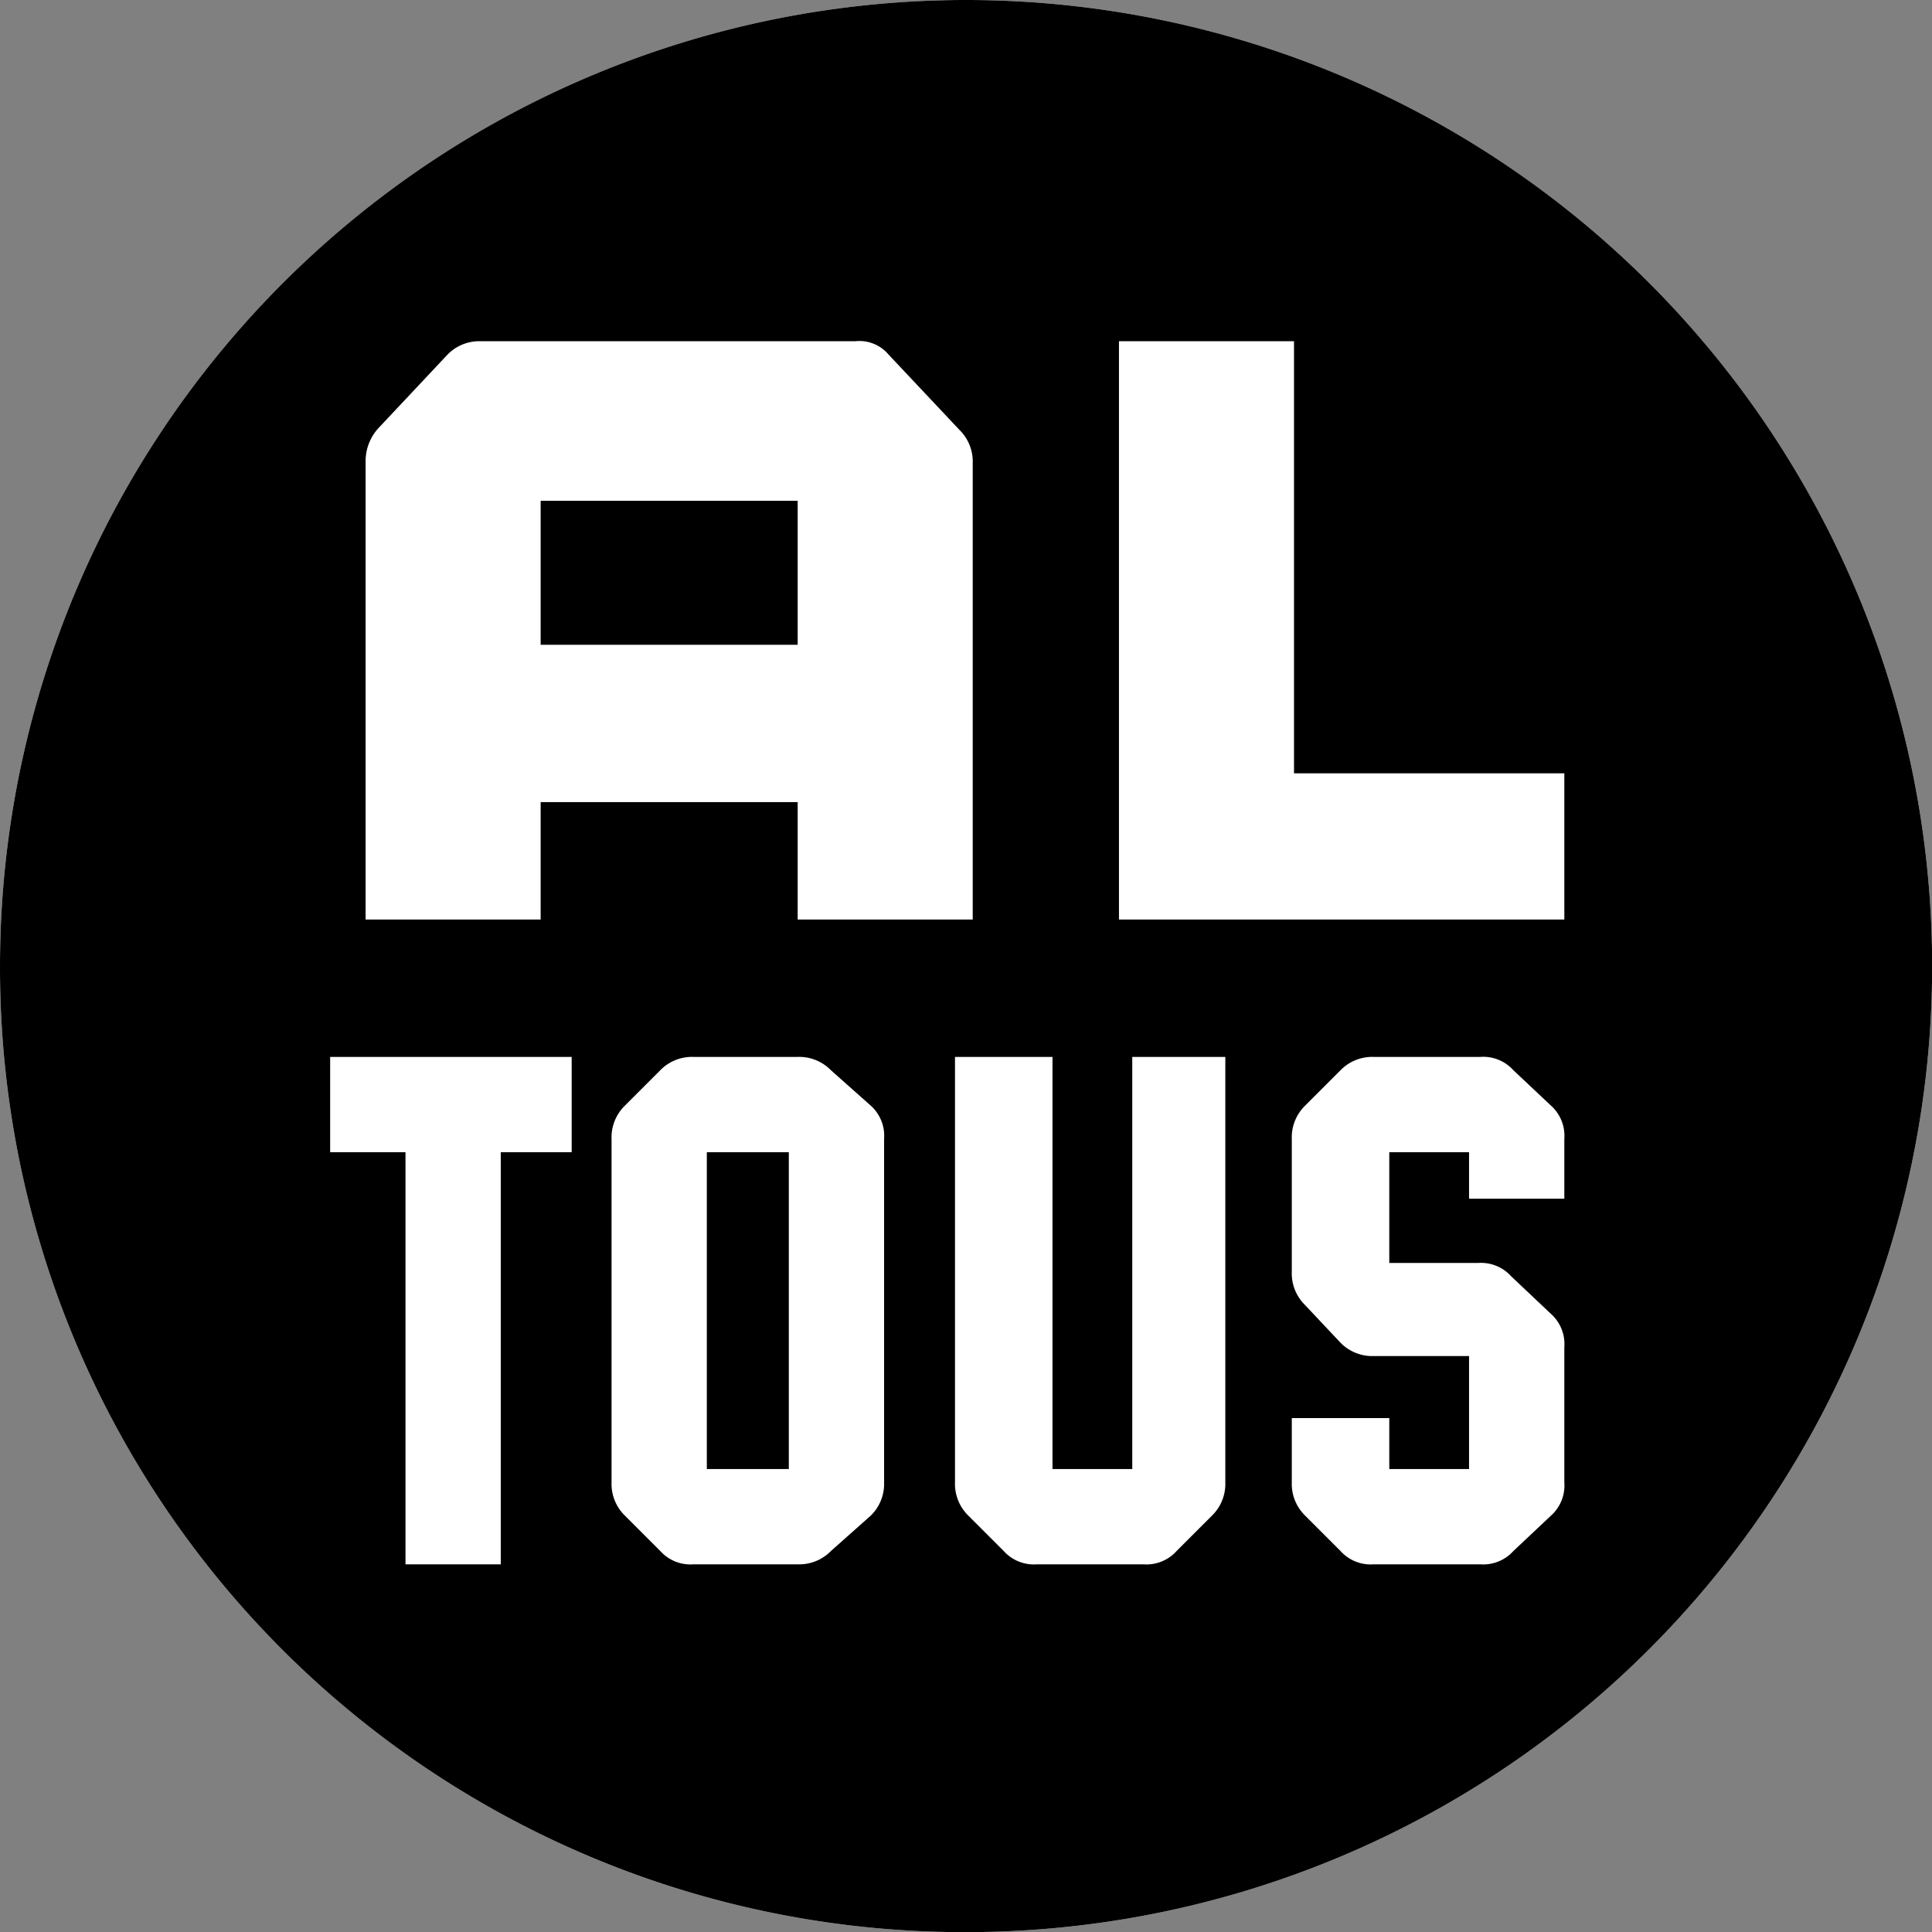
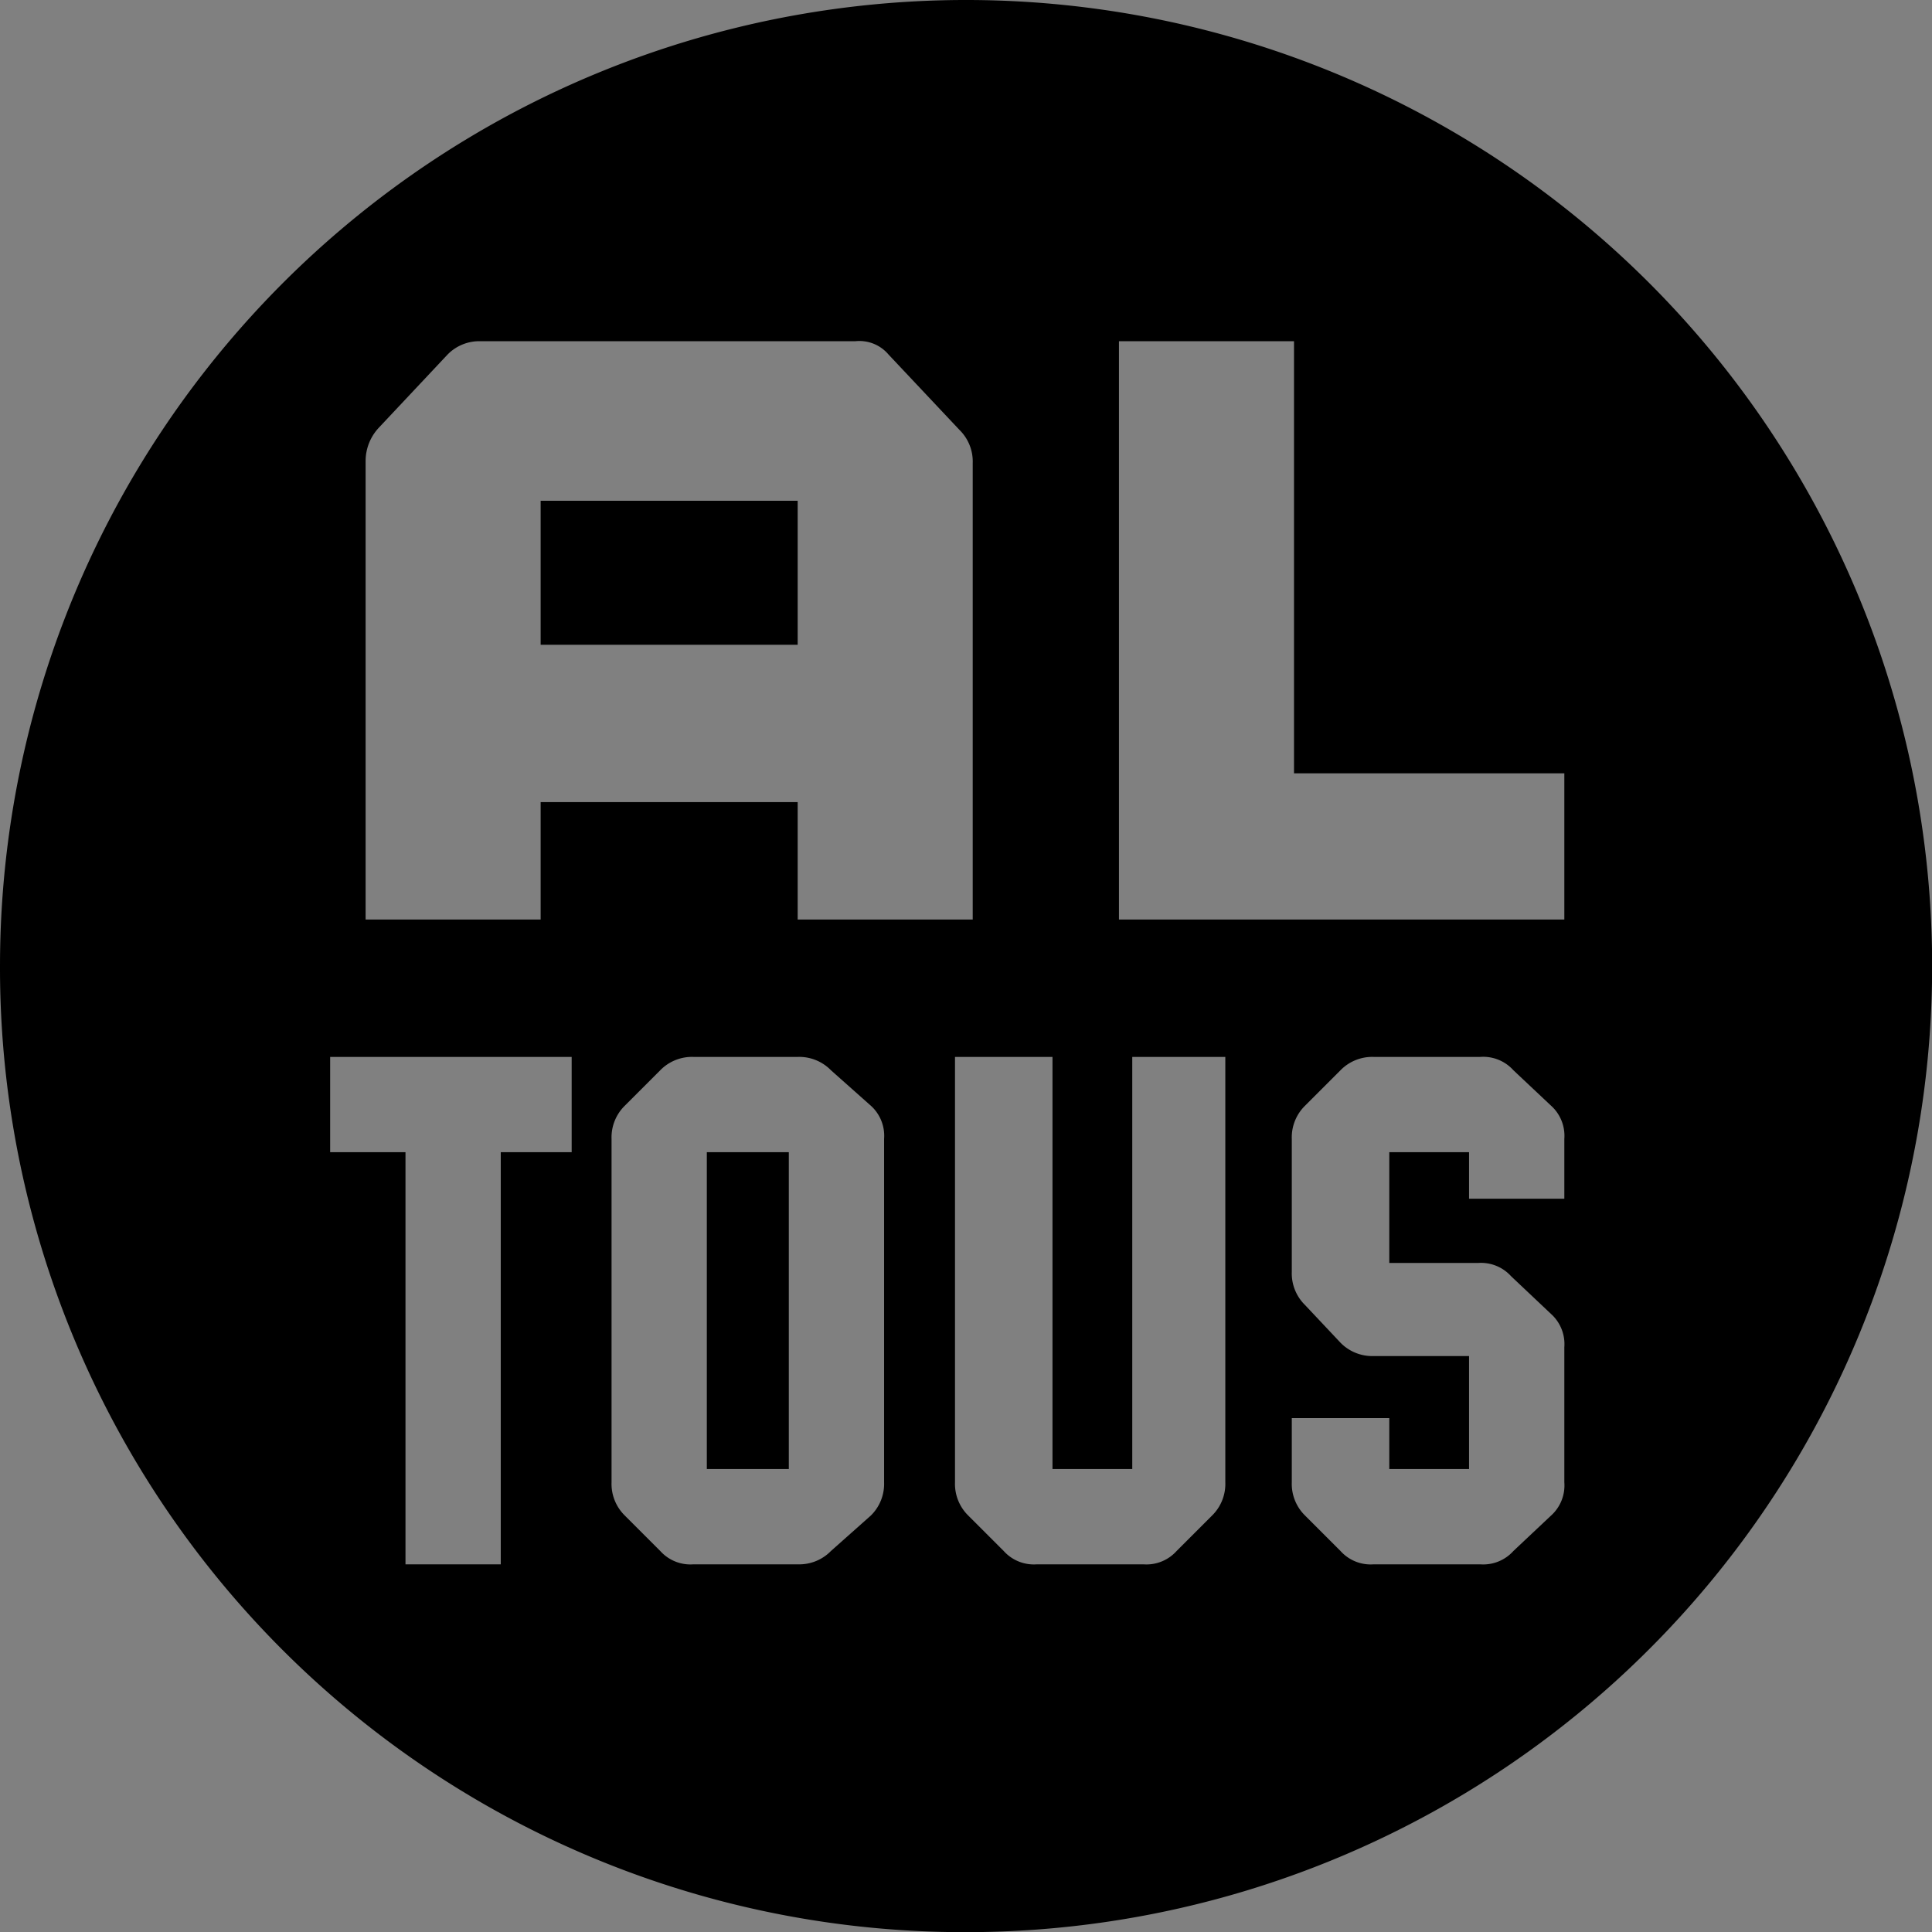
<svg xmlns="http://www.w3.org/2000/svg" xmlns:ns1="http://sodipodi.sourceforge.net/DTD/sodipodi-0.dtd" xmlns:ns2="http://www.inkscape.org/namespaces/inkscape" viewBox="0 0 512 512" version="1.1" id="svg1" ns1:docname="alle_leeftijden.svg" width="512" height="512">
  <rect x="0" y="0" width="512" height="512" fill="#808080" stroke="none" />
  <defs id="defs1">
    <ns2:path-effect effect="fill_between_many" method="originald" linkedpaths="#path1,0,1" id="path-effect1" is_visible="true" lpeversion="0" join="true" close="true" autoreverse="true" />
  </defs>
  <ns1:namedview id="namedview1" pagecolor="#ffffff" bordercolor="#000000" borderopacity="0.25" ns2:showpageshadow="2" ns2:pageopacity="0.0" ns2:pagecheckerboard="0" ns2:deskcolor="#d1d1d1" />
  <title id="title1">Alle_leeftijden</title>
  <g id="Layer_2" data-name="Layer 2" transform="matrix(5.872,0,0,5.872,5.4767025e-4,0)">
    <g id="Kijkw-2020">
-       <path ns2:original-d="M 0,0" ns2:path-effect="#path-effect1" d="M 0,43.6 A 43.6,43.6 0 1 1 43.6,87.2 43.51,43.51 0 0 1 0,43.6 Z" id="path2" style="fill:#ffffff" />
      <path d="M 0,43.6 A 43.6,43.6 0 1 1 43.6,87.2 43.51,43.51 0 0 1 0,43.6 Z m 22.6,27 V 52 h 3.2 V 47.7 H 14.9 V 52 h 3.4 V 70.6 Z M 24.4,41.5 V 36.2 H 36 v 5.3 h 7.9 V 20.9 A 2,2 0 0 0 43.3,19.4 L 40.1,16 A 1.72,1.72 0 0 0 38.6,15.4 H 21.7 A 2,2 0 0 0 20.2,16 l -3.1,3.3 a 2.2,2.2 0 0 0 -0.6,1.5 v 20.7 z m 0,-18.9 H 36 v 6.5 H 24.4 Z m 6.9,48 H 36 A 2,2 0 0 0 37.5,70 l 1.8,-1.6 a 2,2 0 0 0 0.6,-1.5 V 51.4 A 1.83,1.83 0 0 0 39.3,49.9 L 37.5,48.3 A 2,2 0 0 0 36,47.7 h -4.7 a 2,2 0 0 0 -1.5,0.6 l -1.6,1.6 a 2,2 0 0 0 -0.6,1.5 v 15.5 a 2,2 0 0 0 0.6,1.5 l 1.6,1.6 a 1.83,1.83 0 0 0 1.5,0.6 z M 31.9,52 h 3.7 v 14.3 h -3.7 z m 14.9,18.6 h 4.8 A 1.83,1.83 0 0 0 53.1,70 l 1.6,-1.6 a 2,2 0 0 0 0.6,-1.5 V 47.7 H 51.1 V 66.3 H 47.5 V 47.7 h -4.4 v 19.2 a 2,2 0 0 0 0.6,1.5 l 1.6,1.6 a 1.83,1.83 0 0 0 1.5,0.6 z M 70.6,41.5 V 34.9 H 58.4 V 15.4 H 50.5 V 41.5 Z M 62,70.6 h 4.8 A 1.83,1.83 0 0 0 68.3,70 L 70,68.4 a 1.83,1.83 0 0 0 0.6,-1.5 V 60.8 A 1.83,1.83 0 0 0 70,59.3 L 68.2,57.6 A 1.83,1.83 0 0 0 66.7,57 h -4 v -5 h 3.6 v 2.1 h 4.3 V 51.4 A 1.83,1.83 0 0 0 70,49.9 L 68.3,48.3 A 1.83,1.83 0 0 0 66.8,47.7 H 62 a 2,2 0 0 0 -1.5,0.6 l -1.6,1.6 a 2,2 0 0 0 -0.6,1.5 v 6 a 2,2 0 0 0 0.6,1.5 l 1.6,1.7 a 2,2 0 0 0 1.5,0.6 h 4.3 v 5.1 H 62.7 V 64 h -4.4 v 2.9 a 2,2 0 0 0 0.6,1.5 l 1.6,1.6 a 1.83,1.83 0 0 0 1.5,0.6 z" id="path1" />
    </g>
  </g>
</svg>